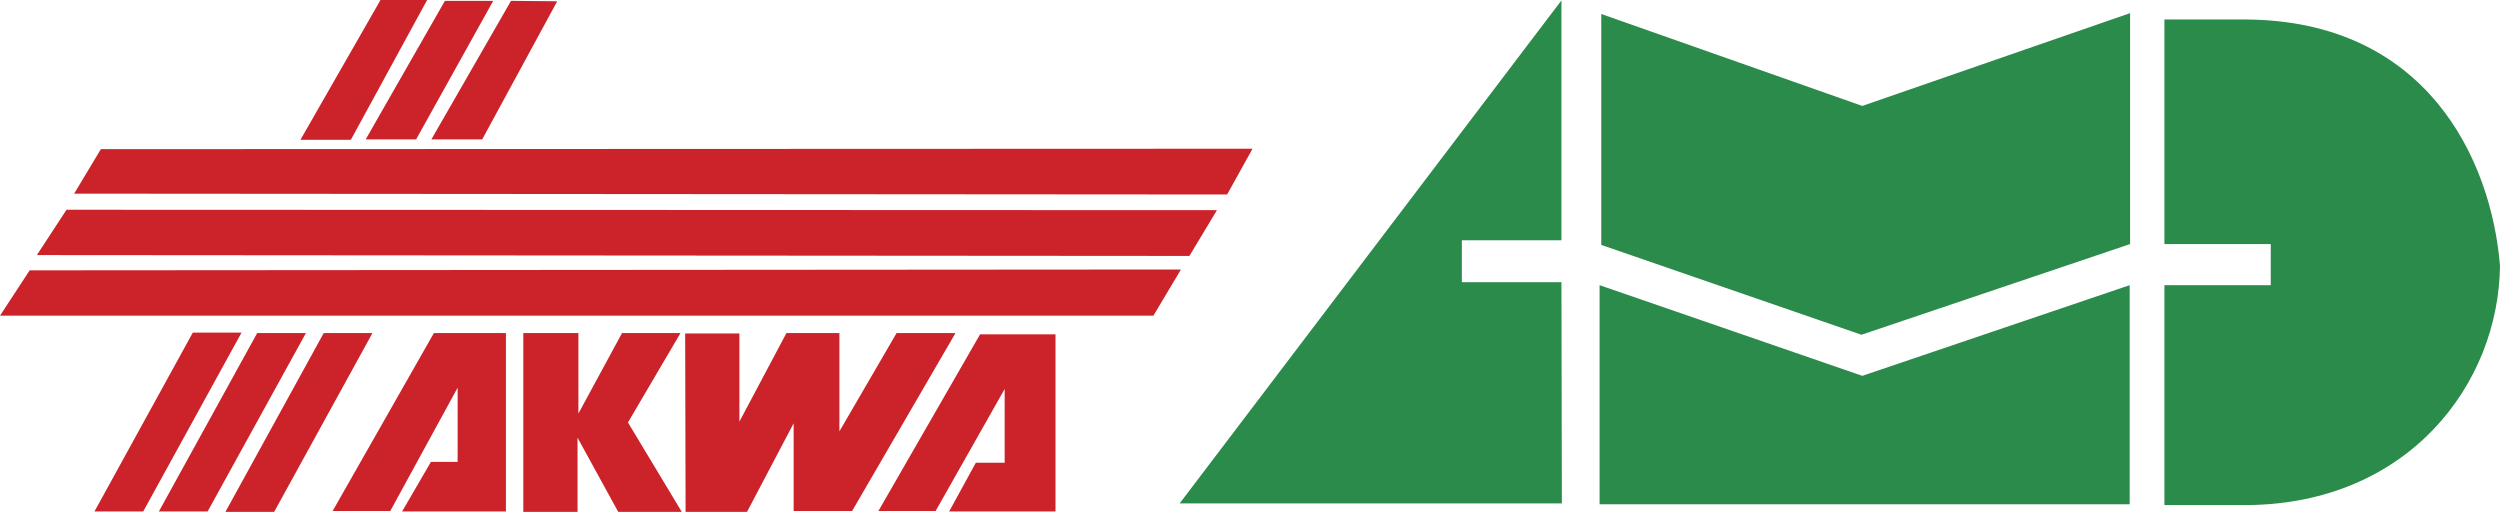
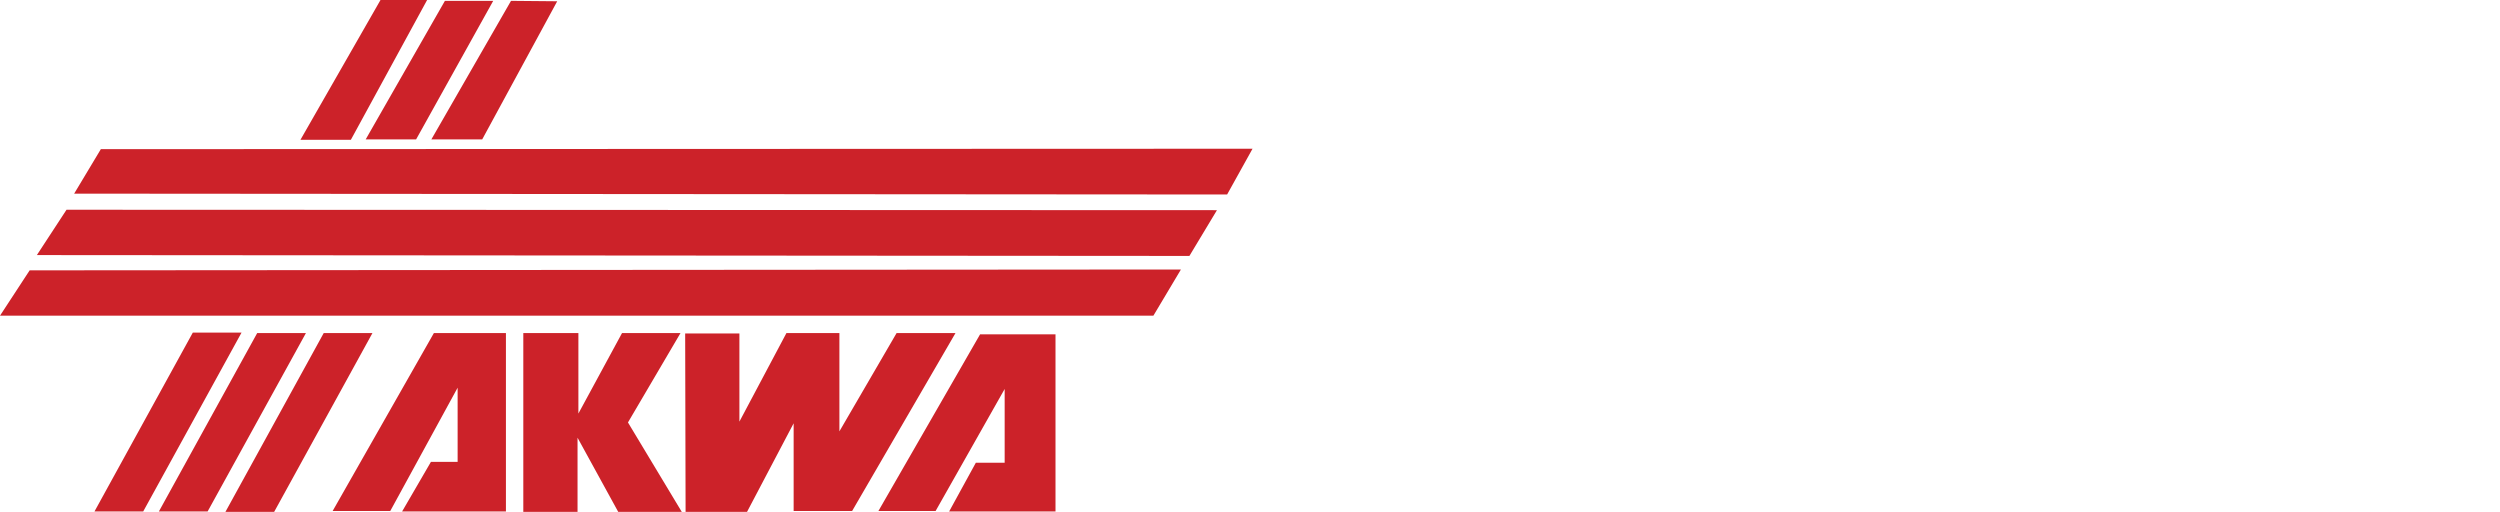
<svg xmlns="http://www.w3.org/2000/svg" viewBox="0 0 424.8 86.977">
  <title>AKWA AMD - SVG vector logo - www.oklogos.com</title>
  <g fill-rule="evenodd" clip-rule="evenodd">
    <path d="M17.136 25.344l195.696-.072-4.32 7.776L12.6 32.904l4.536-7.56zM11.304 35.64l195.48.072-4.68 7.776-195.84-.144 5.04-7.704zM5.04 45.936l195.624-.143-4.68 7.848H0l5.04-7.705zm51.48 40.896l17.208-30.24h12.24v30.312h-17.64l4.896-8.424h4.536v-12.6L66.312 86.832H56.52zm92.736 0l17.28-30.023h12.816v30.096H161.28l4.536-8.279h4.896v-12.53l-11.736 20.736h-9.72zM88.92 56.592h9.36v13.68l7.416-13.68h9.936l-8.928 15.191 9.144 15.193h-10.8l-6.912-12.6v12.6H88.92V56.592zm27.504.072l.072 30.312h10.44l7.92-15.049v14.904h9.936l17.568-30.24h-10.008l-9.72 16.705V56.592h-9l-7.992 15.049V56.664h-9.216zm-61.416-.072h8.28L46.584 86.977h-8.28l16.704-30.385zm-11.304 0h8.28L35.28 86.904H27l16.704-30.312zM32.76 56.52h8.28L24.336 86.904h-8.28L32.76 56.52zM64.656 0h7.92l-12.96 23.76h-8.568L64.656 0zM75.6.144h8.208L70.704 23.688h-8.568L75.6.144zm11.232 0l7.848.072-12.744 23.472h-8.64L86.832.144z" fill="#cc2229" />
-     <path d="M200.448 85.537h64.943l-.071-37.584h-16.921v-7.129h16.921V.072l-64.872 85.465zm71.64-83.161L316.44 18l45.504-15.768v39.24l-45.648 15.409-44.208-15.265V2.376zm-.288 46.081l44.641 15.406 45.432-15.406V85.68H271.8V48.457zm95.976-45.145v38.16h18.071v6.985h-18.071v37.367h14.039c27.36-.217 42.769-20.52 42.984-40.68-1.512-18.36-12.672-41.617-43.128-41.833h-13.895v.001z" fill="#2b8b4b" />
  </g>
</svg>